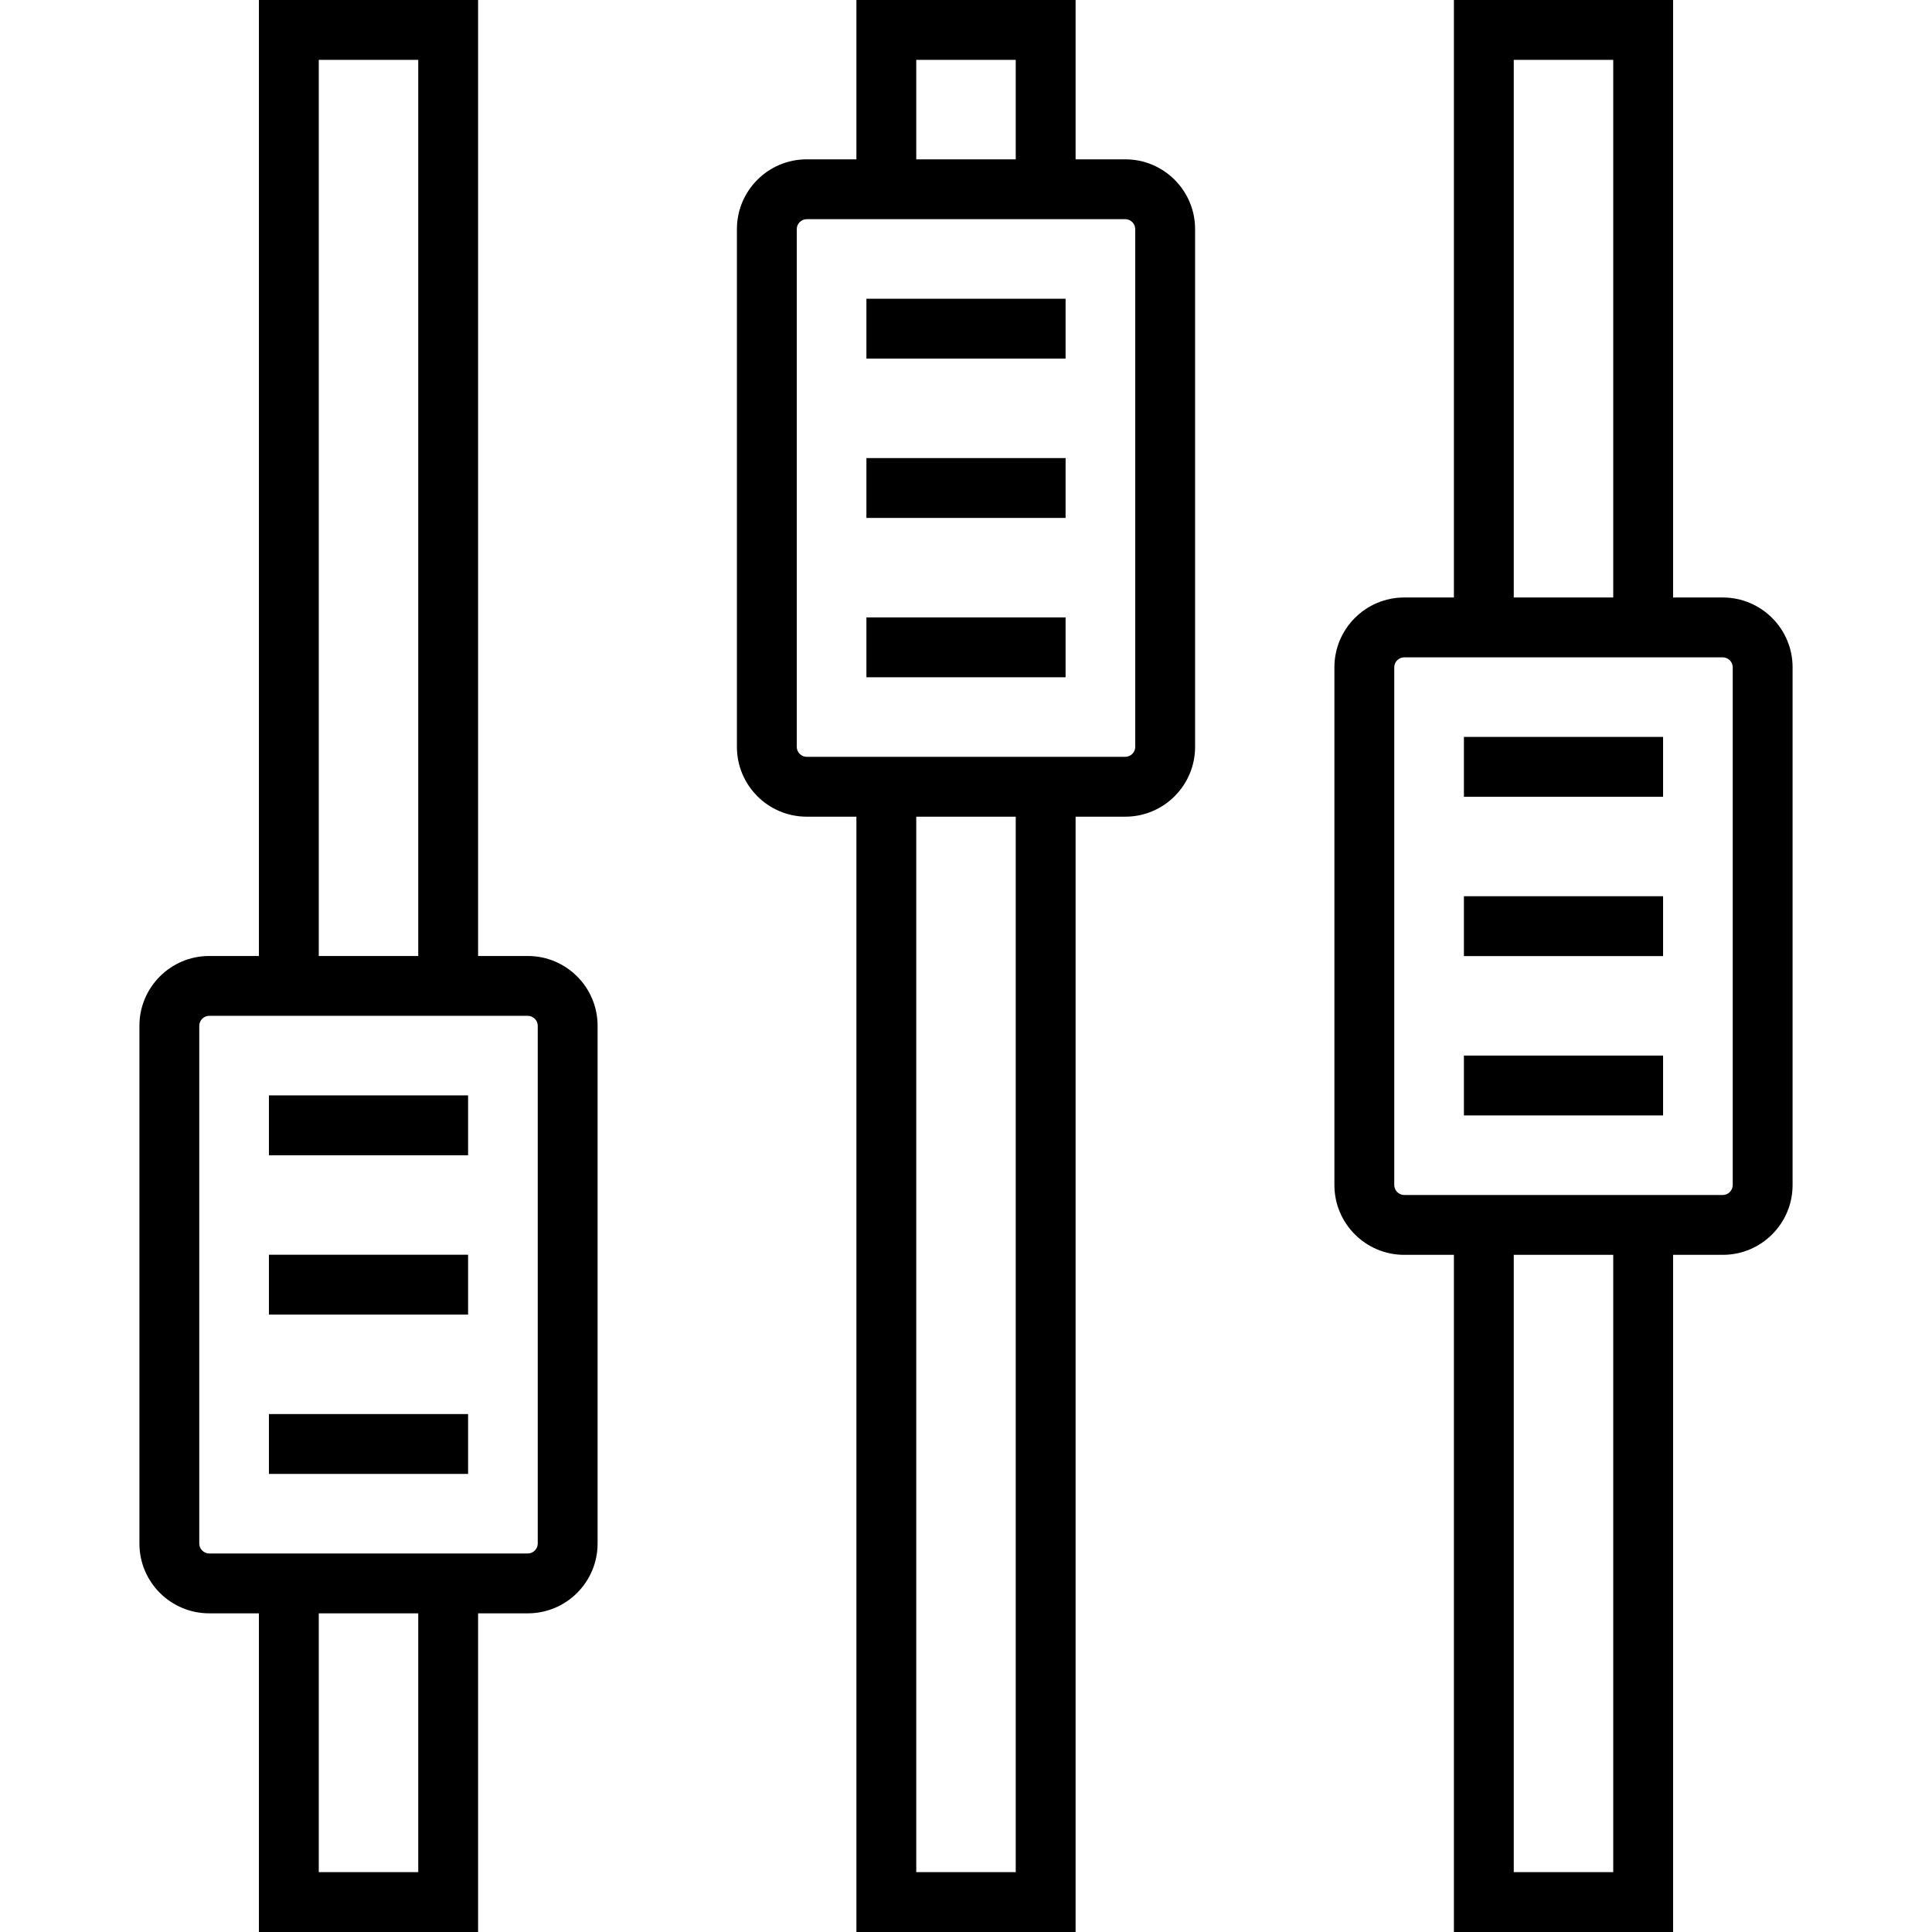
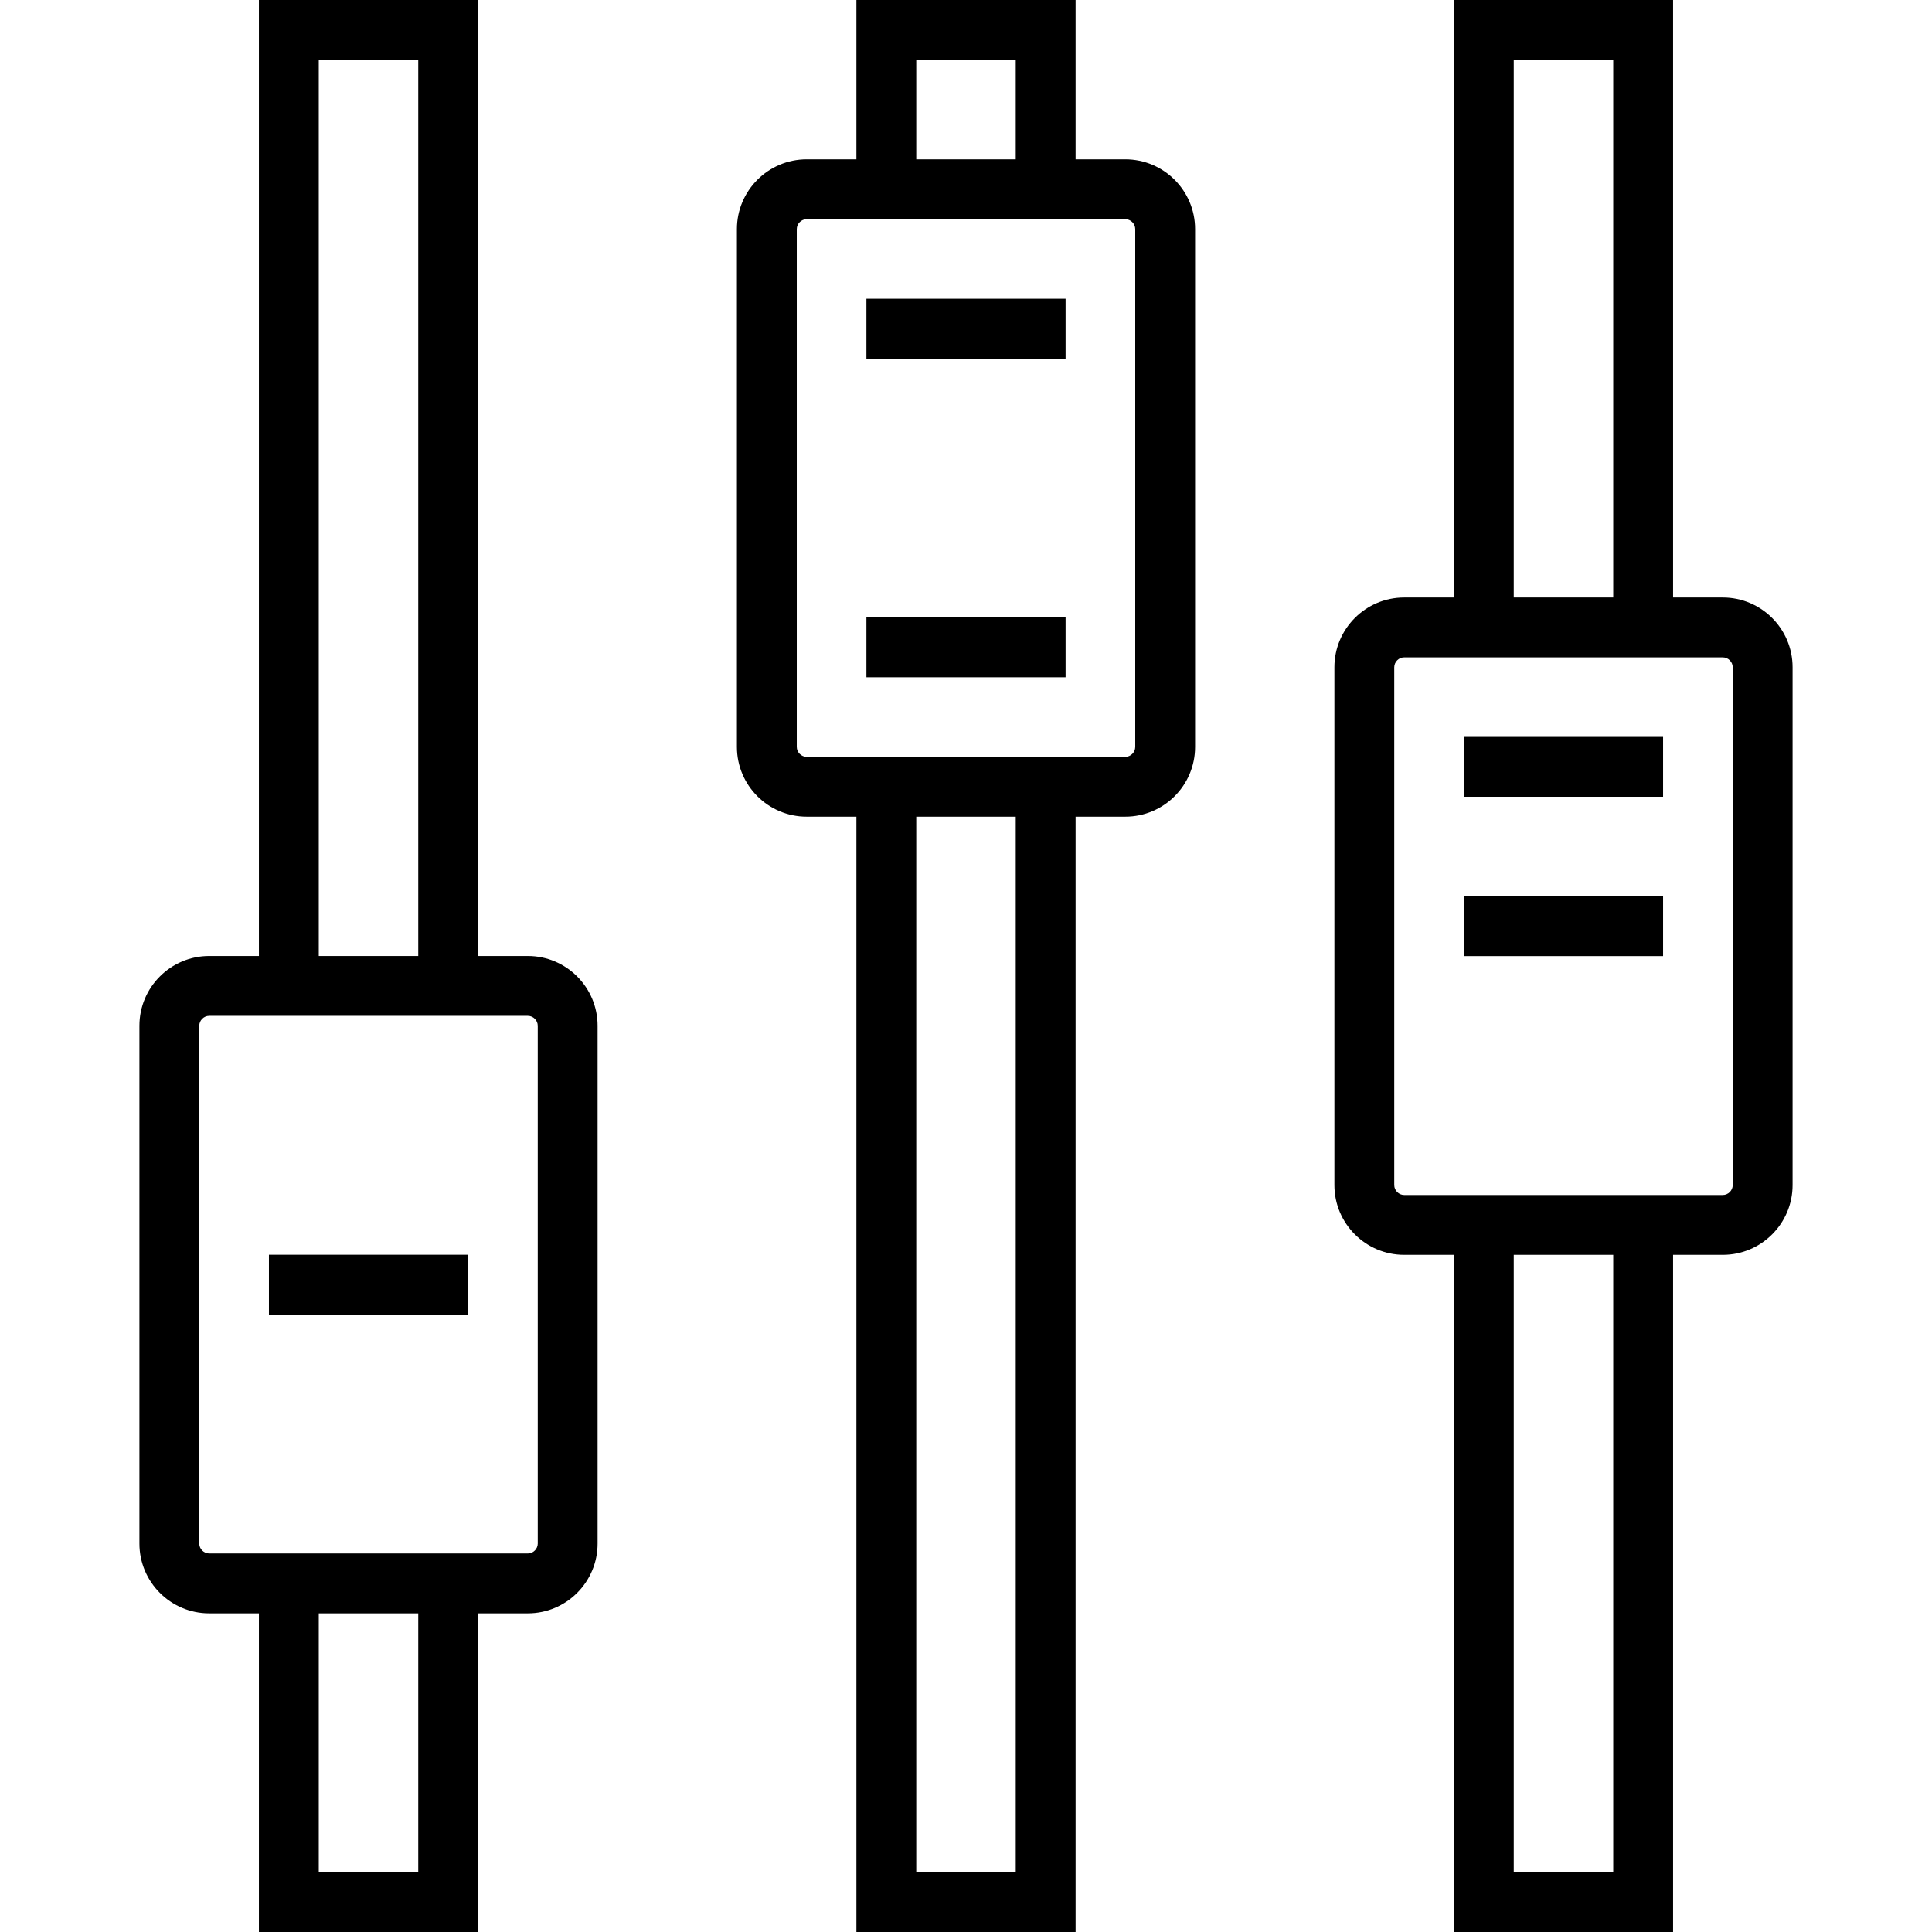
<svg xmlns="http://www.w3.org/2000/svg" version="1.1" id="Layer_1" x="0px" y="0px" viewBox="0 0 484.185 484.185" style="enable-background:new 0 0 484.185 484.185;" xml:space="preserve">
  <g>
    <g>
      <g>
        <path d="M282.023,39.931h-12.465V0h-54.931v39.931h-12.465c-9.64,0-17.482,7.843-17.482,17.482v129.775     c0,9.64,7.843,17.482,17.482,17.482h12.465v279.515h54.931V204.67h12.465c9.64,0,17.483-7.843,17.483-17.482V57.413     C299.506,47.773,291.663,39.931,282.023,39.931z M229.627,15h24.931v24.931h-24.931V15z M254.558,469.185h-24.931V204.67h24.931     V469.185z M284.506,187.188c0,1.346-1.137,2.482-2.483,2.482h-79.861c-1.346,0-2.482-1.137-2.482-2.482V57.413     c0-1.346,1.137-2.482,2.482-2.482h79.861c1.346,0,2.483,1.137,2.483,2.482V187.188z" />
        <path d="M431.763,149.74h-12.465V0h-54.93v149.74h-12.465c-9.64,0-17.483,7.843-17.483,17.483v129.774     c0,9.64,7.843,17.483,17.483,17.483h12.465v169.705h54.93V314.48h12.465c9.64,0,17.483-7.843,17.483-17.483V167.223     C449.246,157.583,441.403,149.74,431.763,149.74z M379.367,15h24.93v134.74h-24.93V15z M404.298,469.185h-24.93V314.48h24.93     V469.185z M434.246,296.997c0,1.346-1.137,2.483-2.483,2.483h-79.861c-1.346,0-2.483-1.137-2.483-2.483V167.223     c0-1.346,1.137-2.483,2.483-2.483h79.861c1.346,0,2.483,1.137,2.483,2.483V296.997z" />
        <path d="M132.283,239.584h-12.465V0H64.887v239.584H52.422c-9.64,0-17.483,7.843-17.483,17.482V386.84     c0,9.64,7.843,17.483,17.483,17.483h12.465v79.861h54.931v-79.861h12.465c9.64,0,17.482-7.843,17.482-17.483V257.066     C149.766,247.427,141.923,239.584,132.283,239.584z M79.887,15h24.931v224.584H79.887V15z M104.818,469.185H79.887v-64.861     h24.931V469.185z M132.284,389.324H52.422c-1.346,0-2.483-1.137-2.483-2.483V257.066c0-1.346,1.137-2.482,2.483-2.482h79.861     c1.346,0,2.482,1.137,2.482,2.482v129.775h0.001C134.766,388.187,133.629,389.324,132.284,389.324z" />
        <rect x="366.876" y="224.61" width="49.914" height="15" />
        <rect x="366.876" y="184.679" width="49.914" height="15" />
-         <rect x="366.876" y="264.541" width="49.914" height="15" />
-         <rect x="217.136" y="114.801" width="49.914" height="15" />
        <rect x="217.136" y="74.87" width="49.914" height="15" />
        <rect x="217.136" y="154.731" width="49.914" height="15" />
        <rect x="67.396" y="314.454" width="49.913" height="15" />
-         <rect x="67.396" y="274.523" width="49.913" height="15" />
-         <rect x="67.396" y="354.384" width="49.913" height="15" />
      </g>
    </g>
  </g>
  <g>
</g>
  <g>
</g>
  <g>
</g>
  <g>
</g>
  <g>
</g>
  <g>
</g>
  <g>
</g>
  <g>
</g>
  <g>
</g>
  <g>
</g>
  <g>
</g>
  <g>
</g>
  <g>
</g>
  <g>
</g>
  <g>
</g>
</svg>